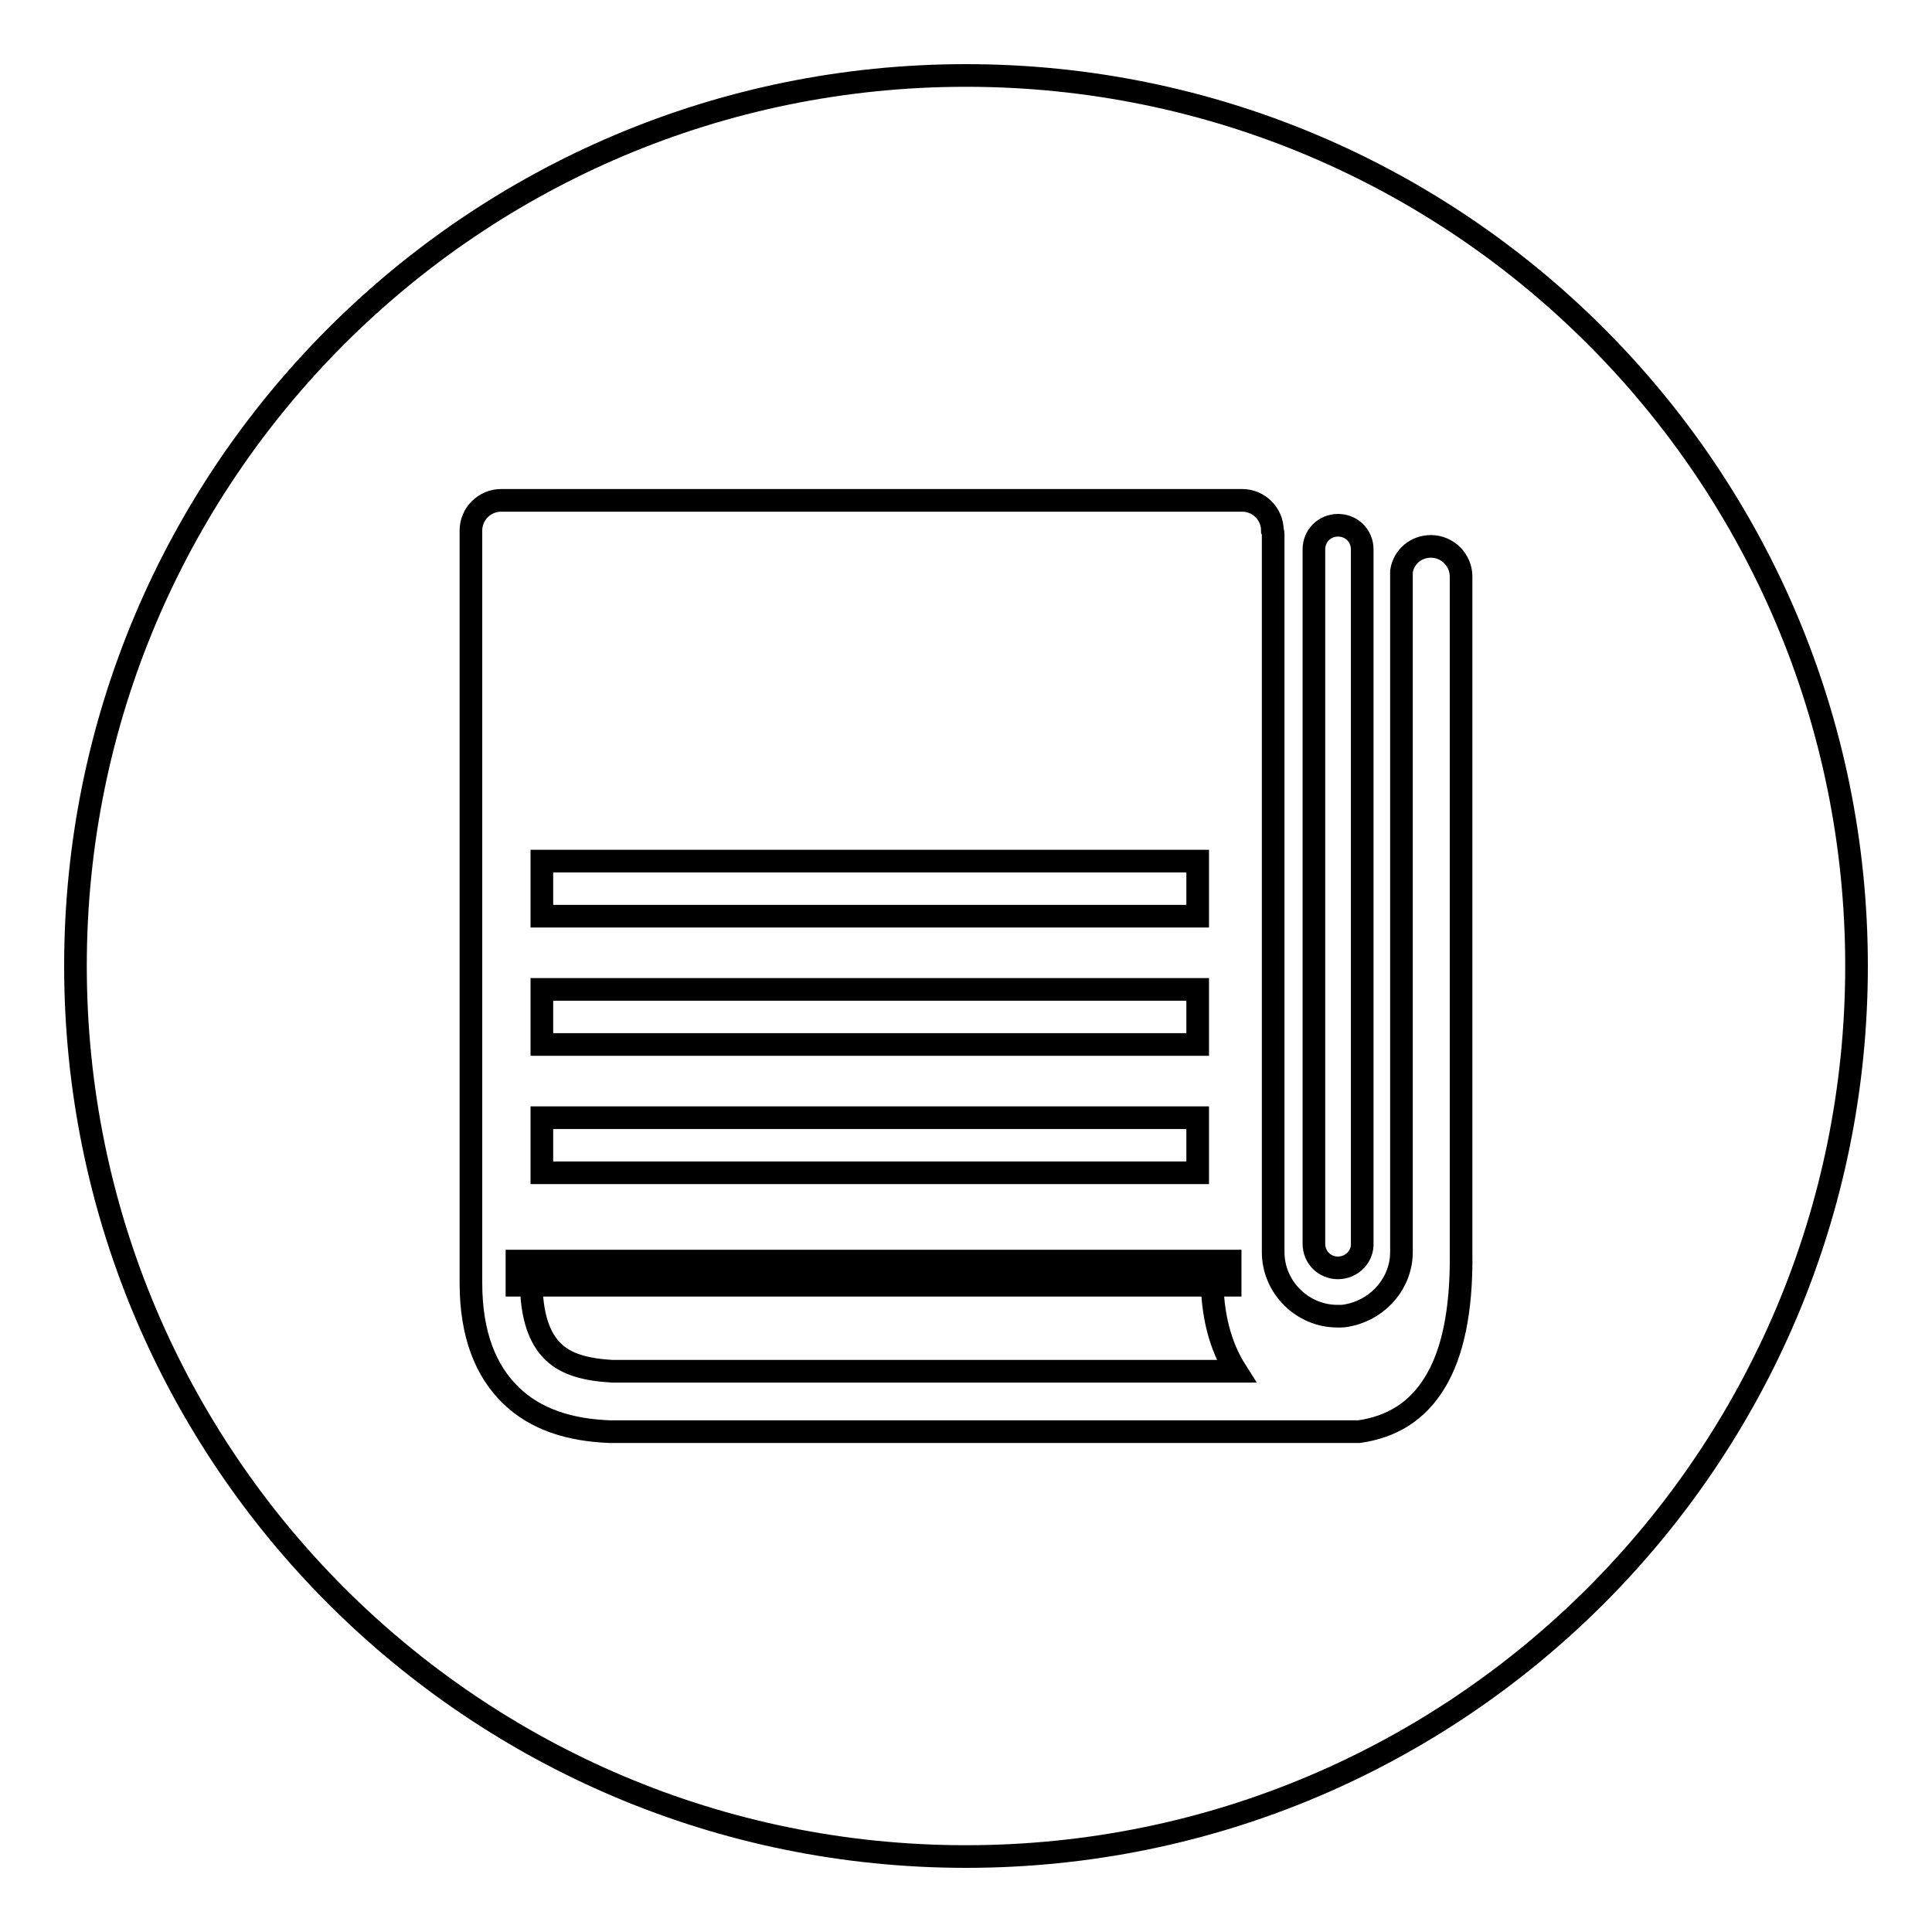
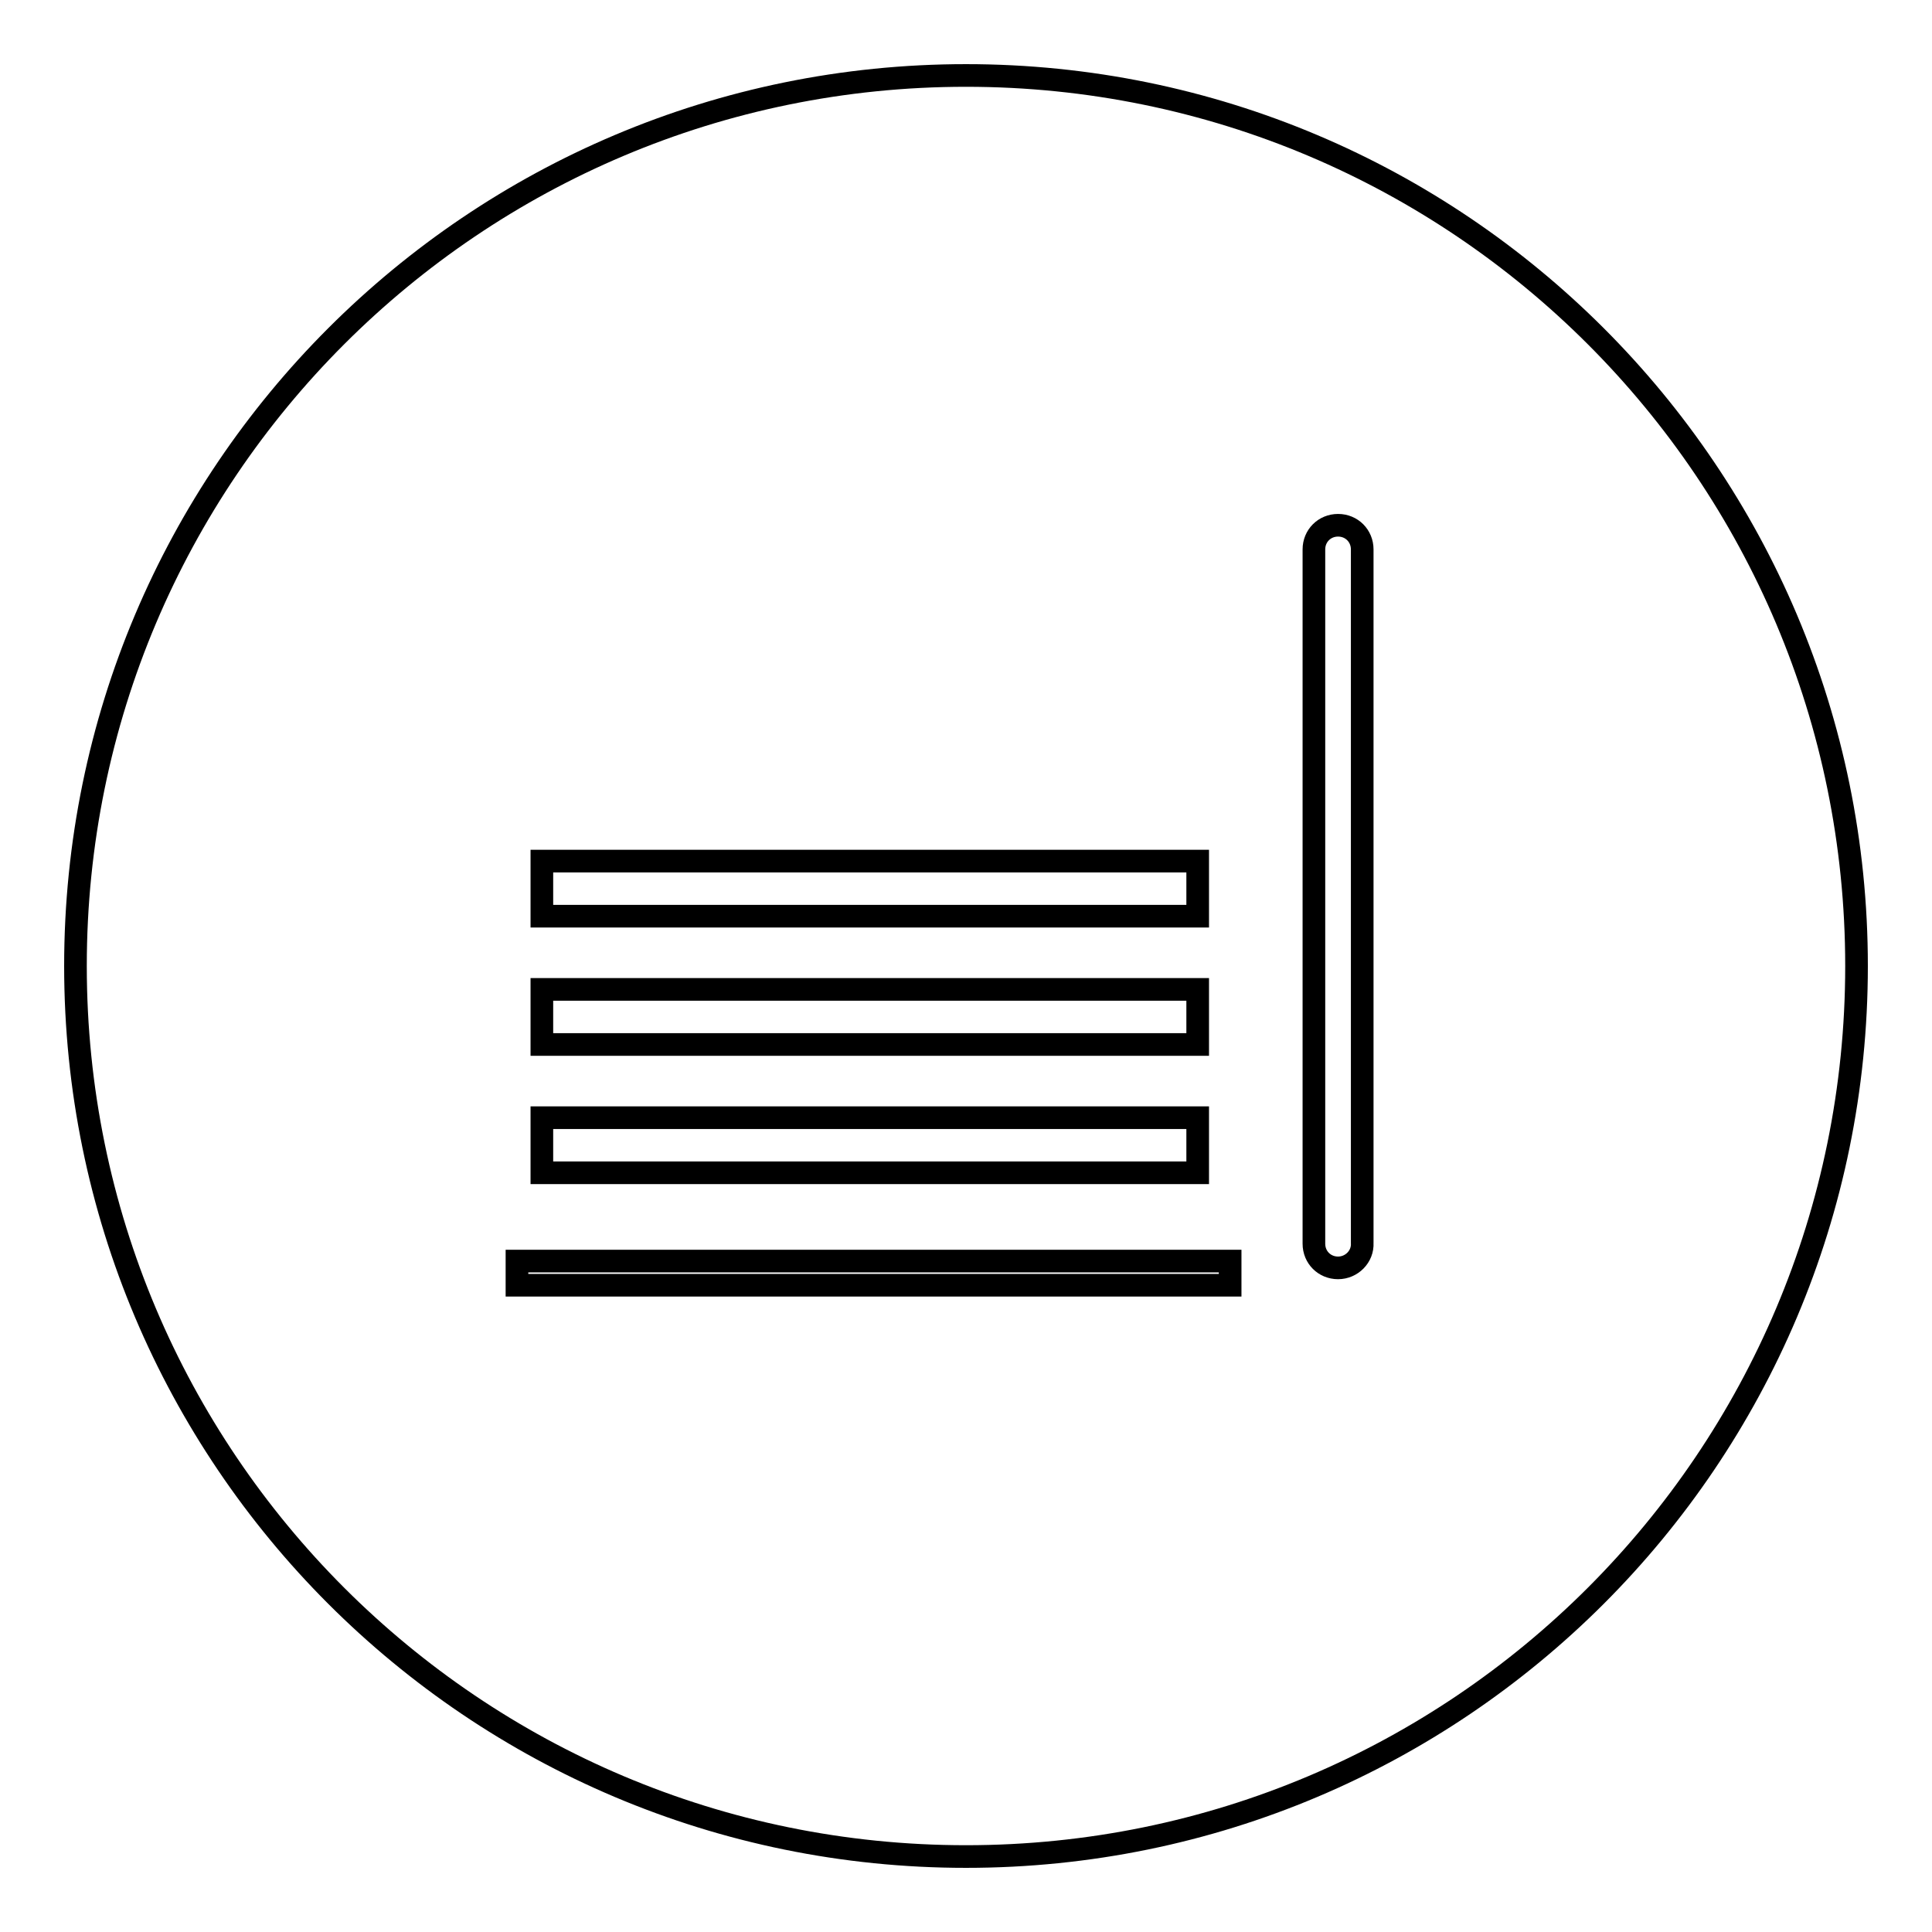
<svg xmlns="http://www.w3.org/2000/svg" version="1.1" x="0px" y="0px" viewBox="0 0 256 256" enable-background="new 0 0 256 256" xml:space="preserve">
  <g>
    <g>
      <path stroke-width="3" fill-opacity="0" stroke="#000000" d="M10,128c0,65.2,52.8,118,118,118c65.2,0,118-52.8,118-118c0-65.2-52.8-118-118-118C62.8,10,10,62.8,10,128L10,128z" />
-       <path stroke-width="3" fill-opacity="0" stroke="#000000" d="M193.6,76.4c0-2.2-1.8-4-4-4c-2,0-3.6,1.4-3.9,3.3v90.2c0,4-2.9,7.4-6.7,8.3c-0.4,0.1-0.9,0.2-1.3,0.2c-0.2,0-0.3,0-0.5,0c0,0,0,0,0,0l0,0c-4.6,0-8.5-3.8-8.5-8.5V70.8c0-0.3-0.1-0.5-0.1-0.5c0-2.2-1.8-4-4-4H66.4c-2.2,0-4,1.8-4,4V170h0c0,6.9,2,11.7,5.3,14.9c3.3,3.2,7.8,4.6,13.1,4.8c0.2,0,0.3,0,0.5,0h98.2l0,0c0.2,0,0.4,0,0.6,0c4.1-0.6,7.7-2.5,10.2-6.8c2.1-3.6,3.4-9,3.3-16.9c0-0.1,0-0.2,0-0.3L193.6,76.4L193.6,76.4z M81.3,181.7h-0.2c-3.4-0.2-6.1-0.9-7.8-2.6c-1.8-1.7-2.9-4.7-2.9-9.2h0l90.2-1c0,0.1,0,0.2,0,0.3c0,5.1,1.1,9.2,3.2,12.5H81.3L81.3,181.7z" />
      <path stroke-width="3" fill-opacity="0" stroke="#000000" d="M177.3,168L177.3,168c-1.8,0-3.2-1.4-3.2-3.2V72.8c0-1.8,1.4-3.2,3.2-3.2l0,0c1.8,0,3.2,1.4,3.2,3.2v91.9C180.6,166.5,179.1,168,177.3,168z" />
      <path stroke-width="3" fill-opacity="0" stroke="#000000" d="M68.5,167.1H163v3.2H68.5V167.1L68.5,167.1z" />
      <path stroke-width="3" fill-opacity="0" stroke="#000000" d="M71.8,114.1h86.9v7.3H71.8V114.1z" />
      <path stroke-width="3" fill-opacity="0" stroke="#000000" d="M71.8,131.1h86.9v7.3H71.8V131.1z" />
      <path stroke-width="3" fill-opacity="0" stroke="#000000" d="M71.8,148.1h86.9v7.3H71.8V148.1z" />
    </g>
  </g>
</svg>